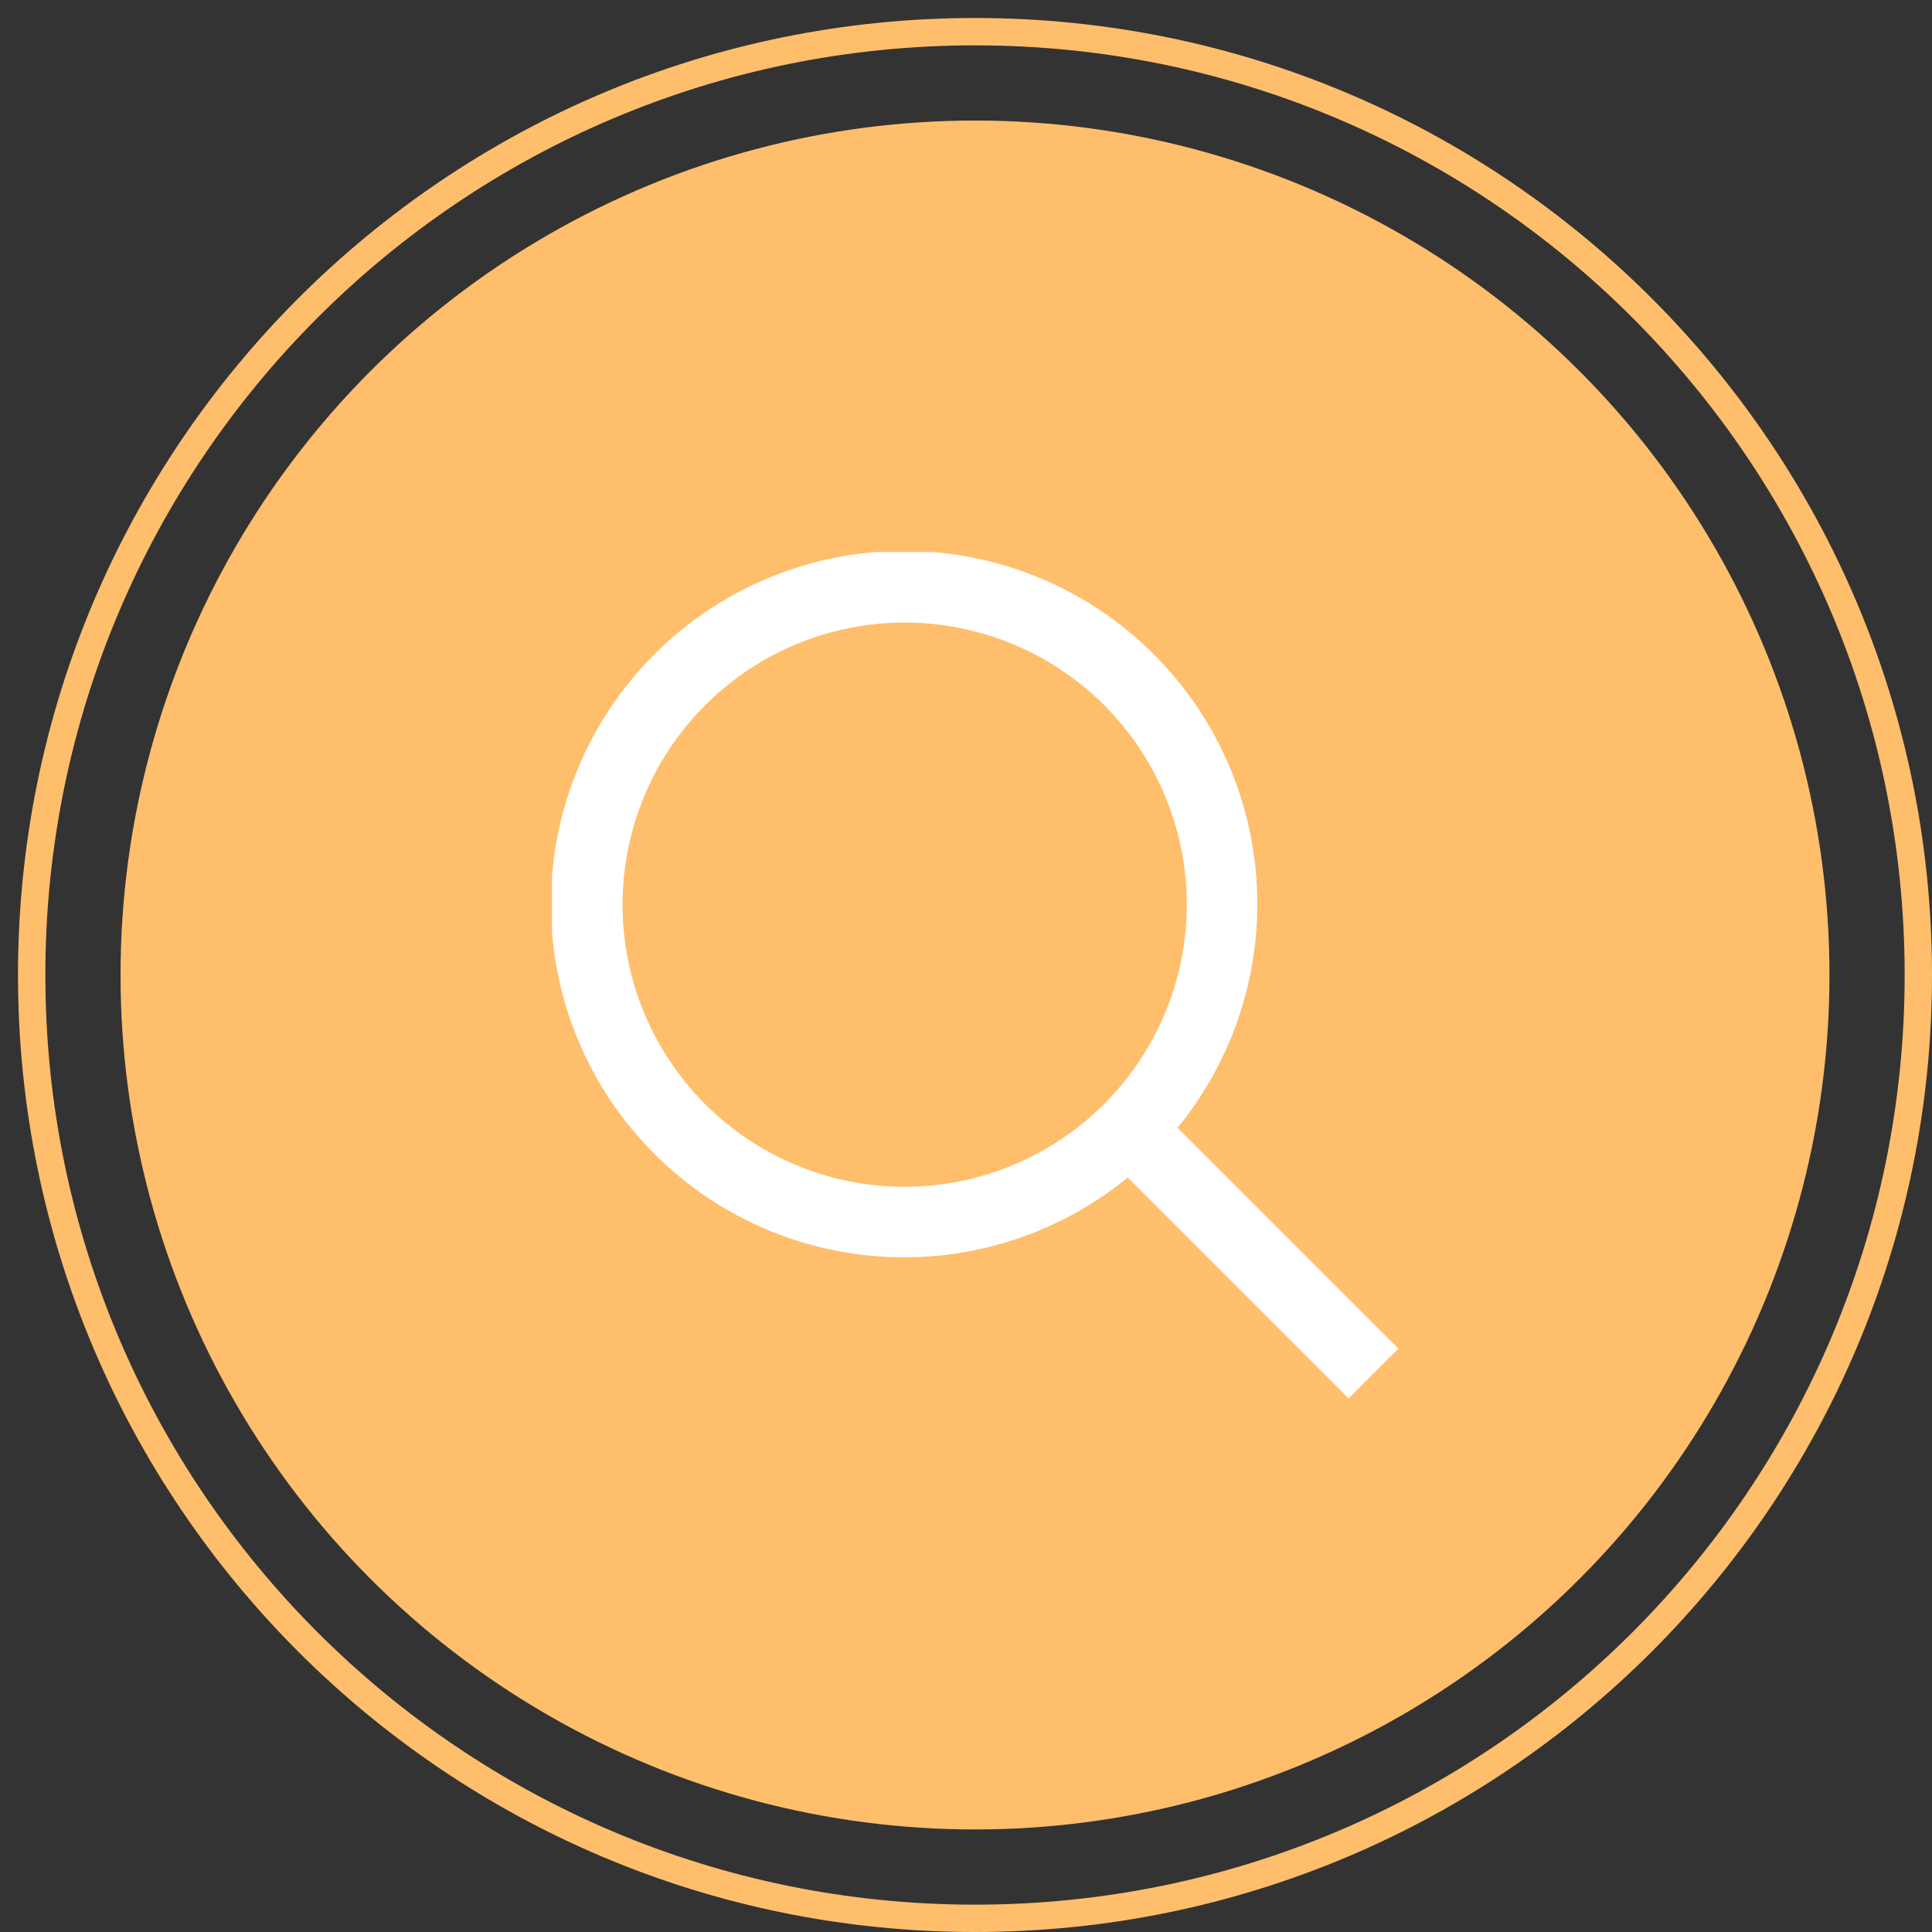
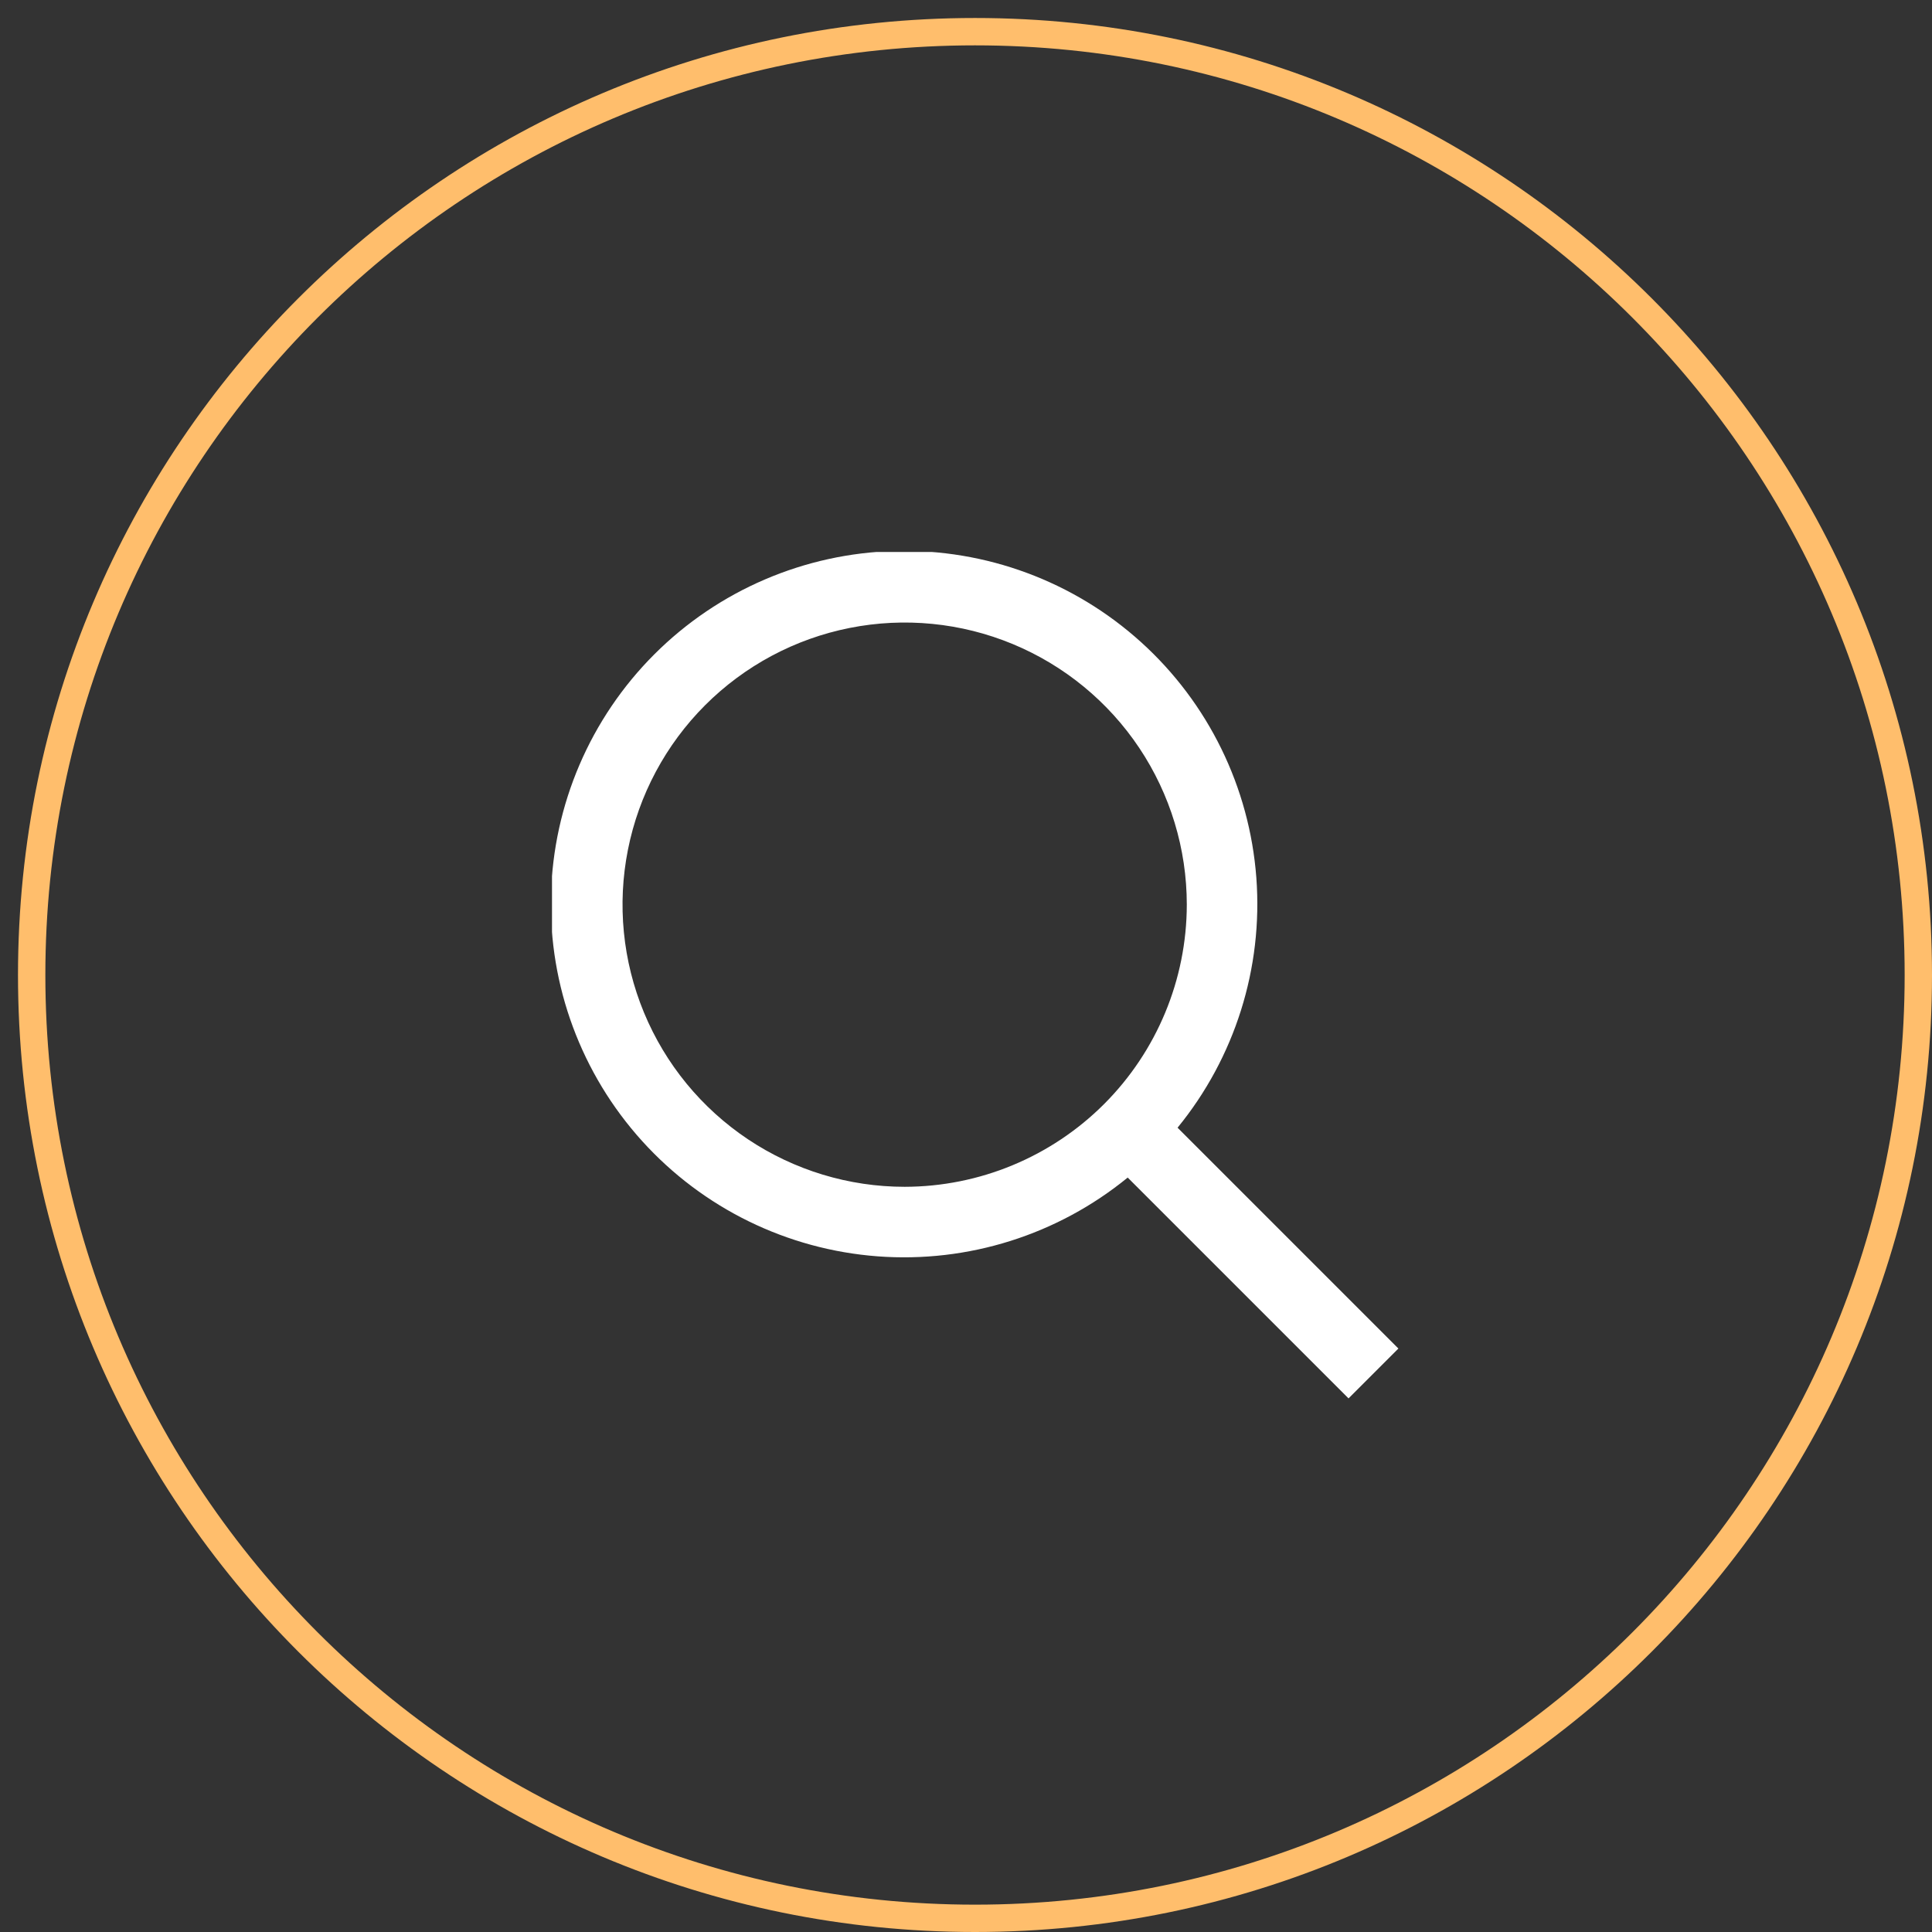
<svg xmlns="http://www.w3.org/2000/svg" width="105" height="105" viewBox="0 0 105 105" fill="none">
  <rect x="0" y="0" width="105" height="105" fill="#333333" stroke="none" />
-   <circle cx="52.989" cy="52.989" r="46.438" fill="#FFBE6C" />
  <path fill-rule="evenodd" clip-rule="evenodd" d="M52.989 103.514C80.893 103.514 103.514 80.893 103.514 52.989C103.514 25.085 80.893 2.465 52.989 2.465C25.085 2.465 2.465 25.085 2.465 52.989C2.465 80.893 25.085 103.514 52.989 103.514ZM52.989 105C81.714 105 105 81.714 105 52.989C105 24.264 81.714 0.978 52.989 0.978C24.264 0.978 0.978 24.264 0.978 52.989C0.978 81.714 24.264 105 52.989 105Z" fill="#FFBE6C" />
  <g clip-path="url(#clip0_539_2)">
    <path d="M76 73.29L63.998 61.288C67.115 57.474 68.648 52.609 68.279 47.697C67.91 42.786 65.668 38.204 62.015 34.9C58.363 31.596 53.58 29.821 48.656 29.945C43.732 30.068 39.044 32.078 35.561 35.561C32.078 39.044 30.068 43.732 29.945 48.656C29.821 53.58 31.596 58.363 34.9 62.015C38.204 65.668 42.786 67.91 47.697 68.279C52.609 68.648 57.474 67.115 61.288 63.998L73.29 76L76 73.29ZM49.166 64.5C46.134 64.5 43.169 63.6 40.648 61.916C38.126 60.231 36.161 57.836 35 55.034C33.84 52.233 33.536 49.15 34.128 46.175C34.719 43.201 36.18 40.469 38.324 38.324C40.469 36.18 43.201 34.719 46.175 34.128C49.15 33.536 52.233 33.84 55.034 35C57.836 36.161 60.231 38.126 61.916 40.648C63.6 43.169 64.5 46.134 64.5 49.166C64.495 53.232 62.878 57.129 60.004 60.004C57.129 62.878 53.232 64.495 49.166 64.5Z" fill="white" />
  </g>
  <defs>
    <clipPath id="clip0_539_2">
      <rect width="46" height="46" fill="white" transform="translate(30 30)" />
    </clipPath>
  </defs>
</svg>